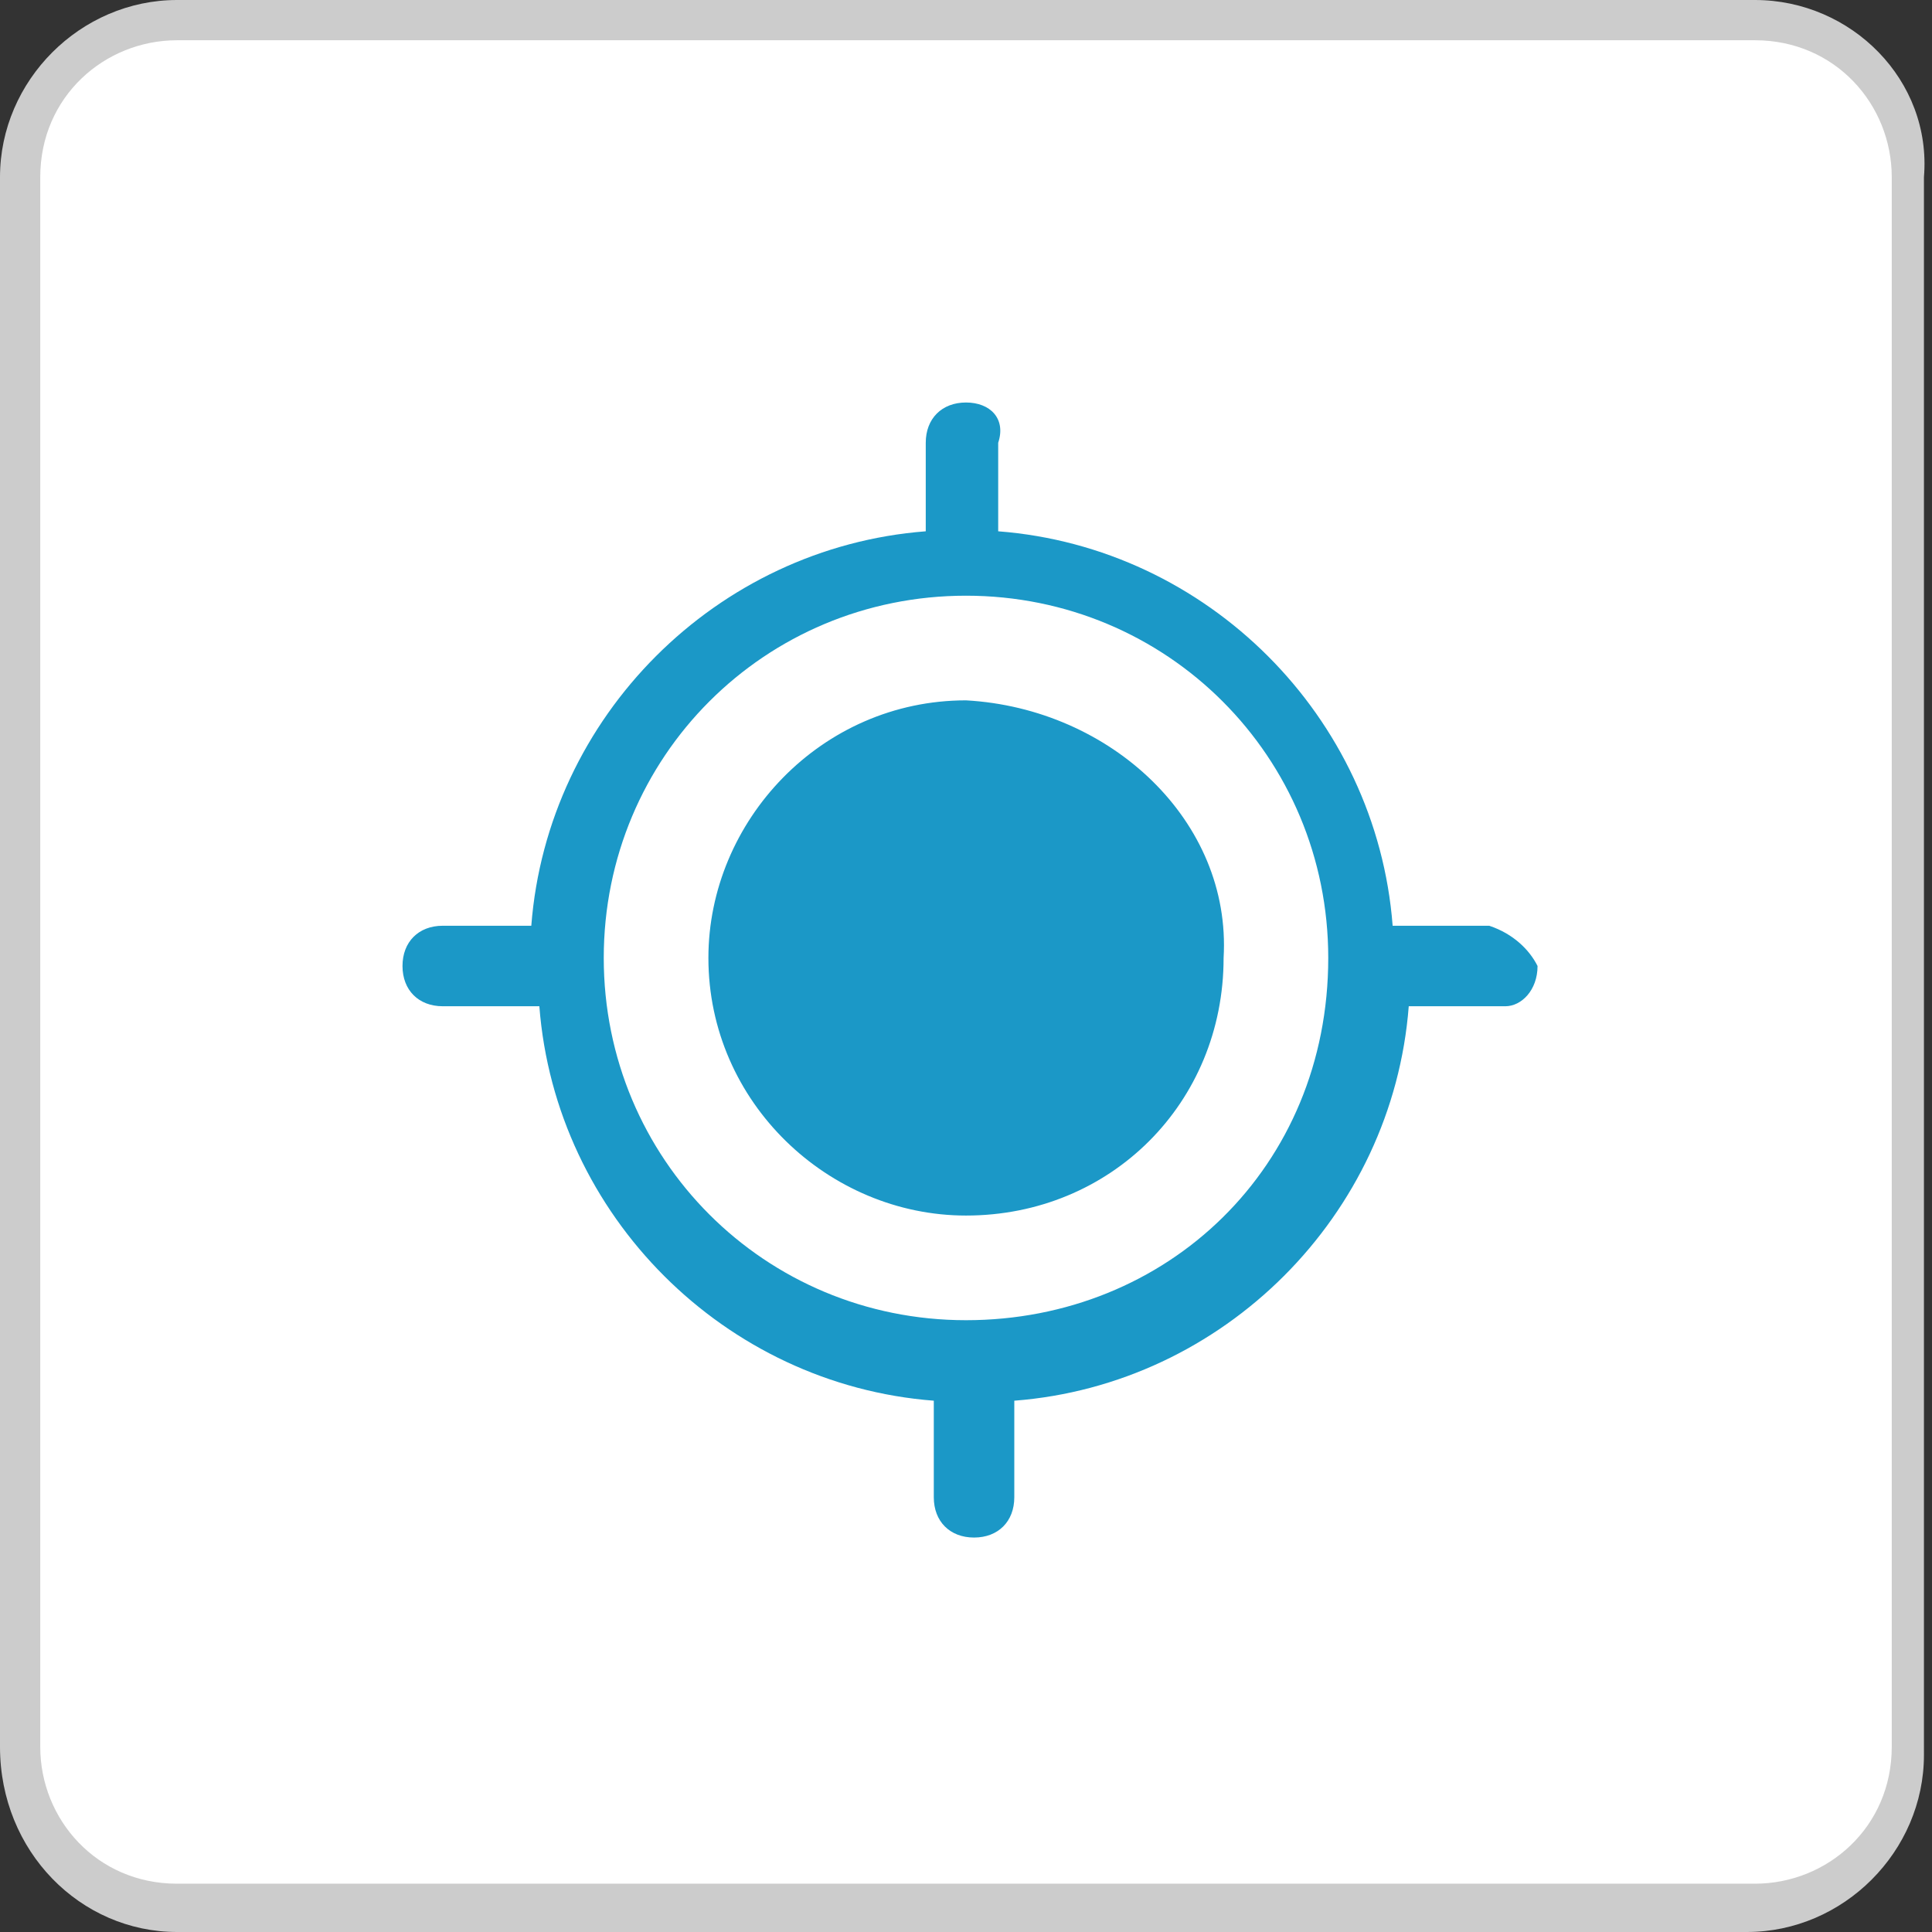
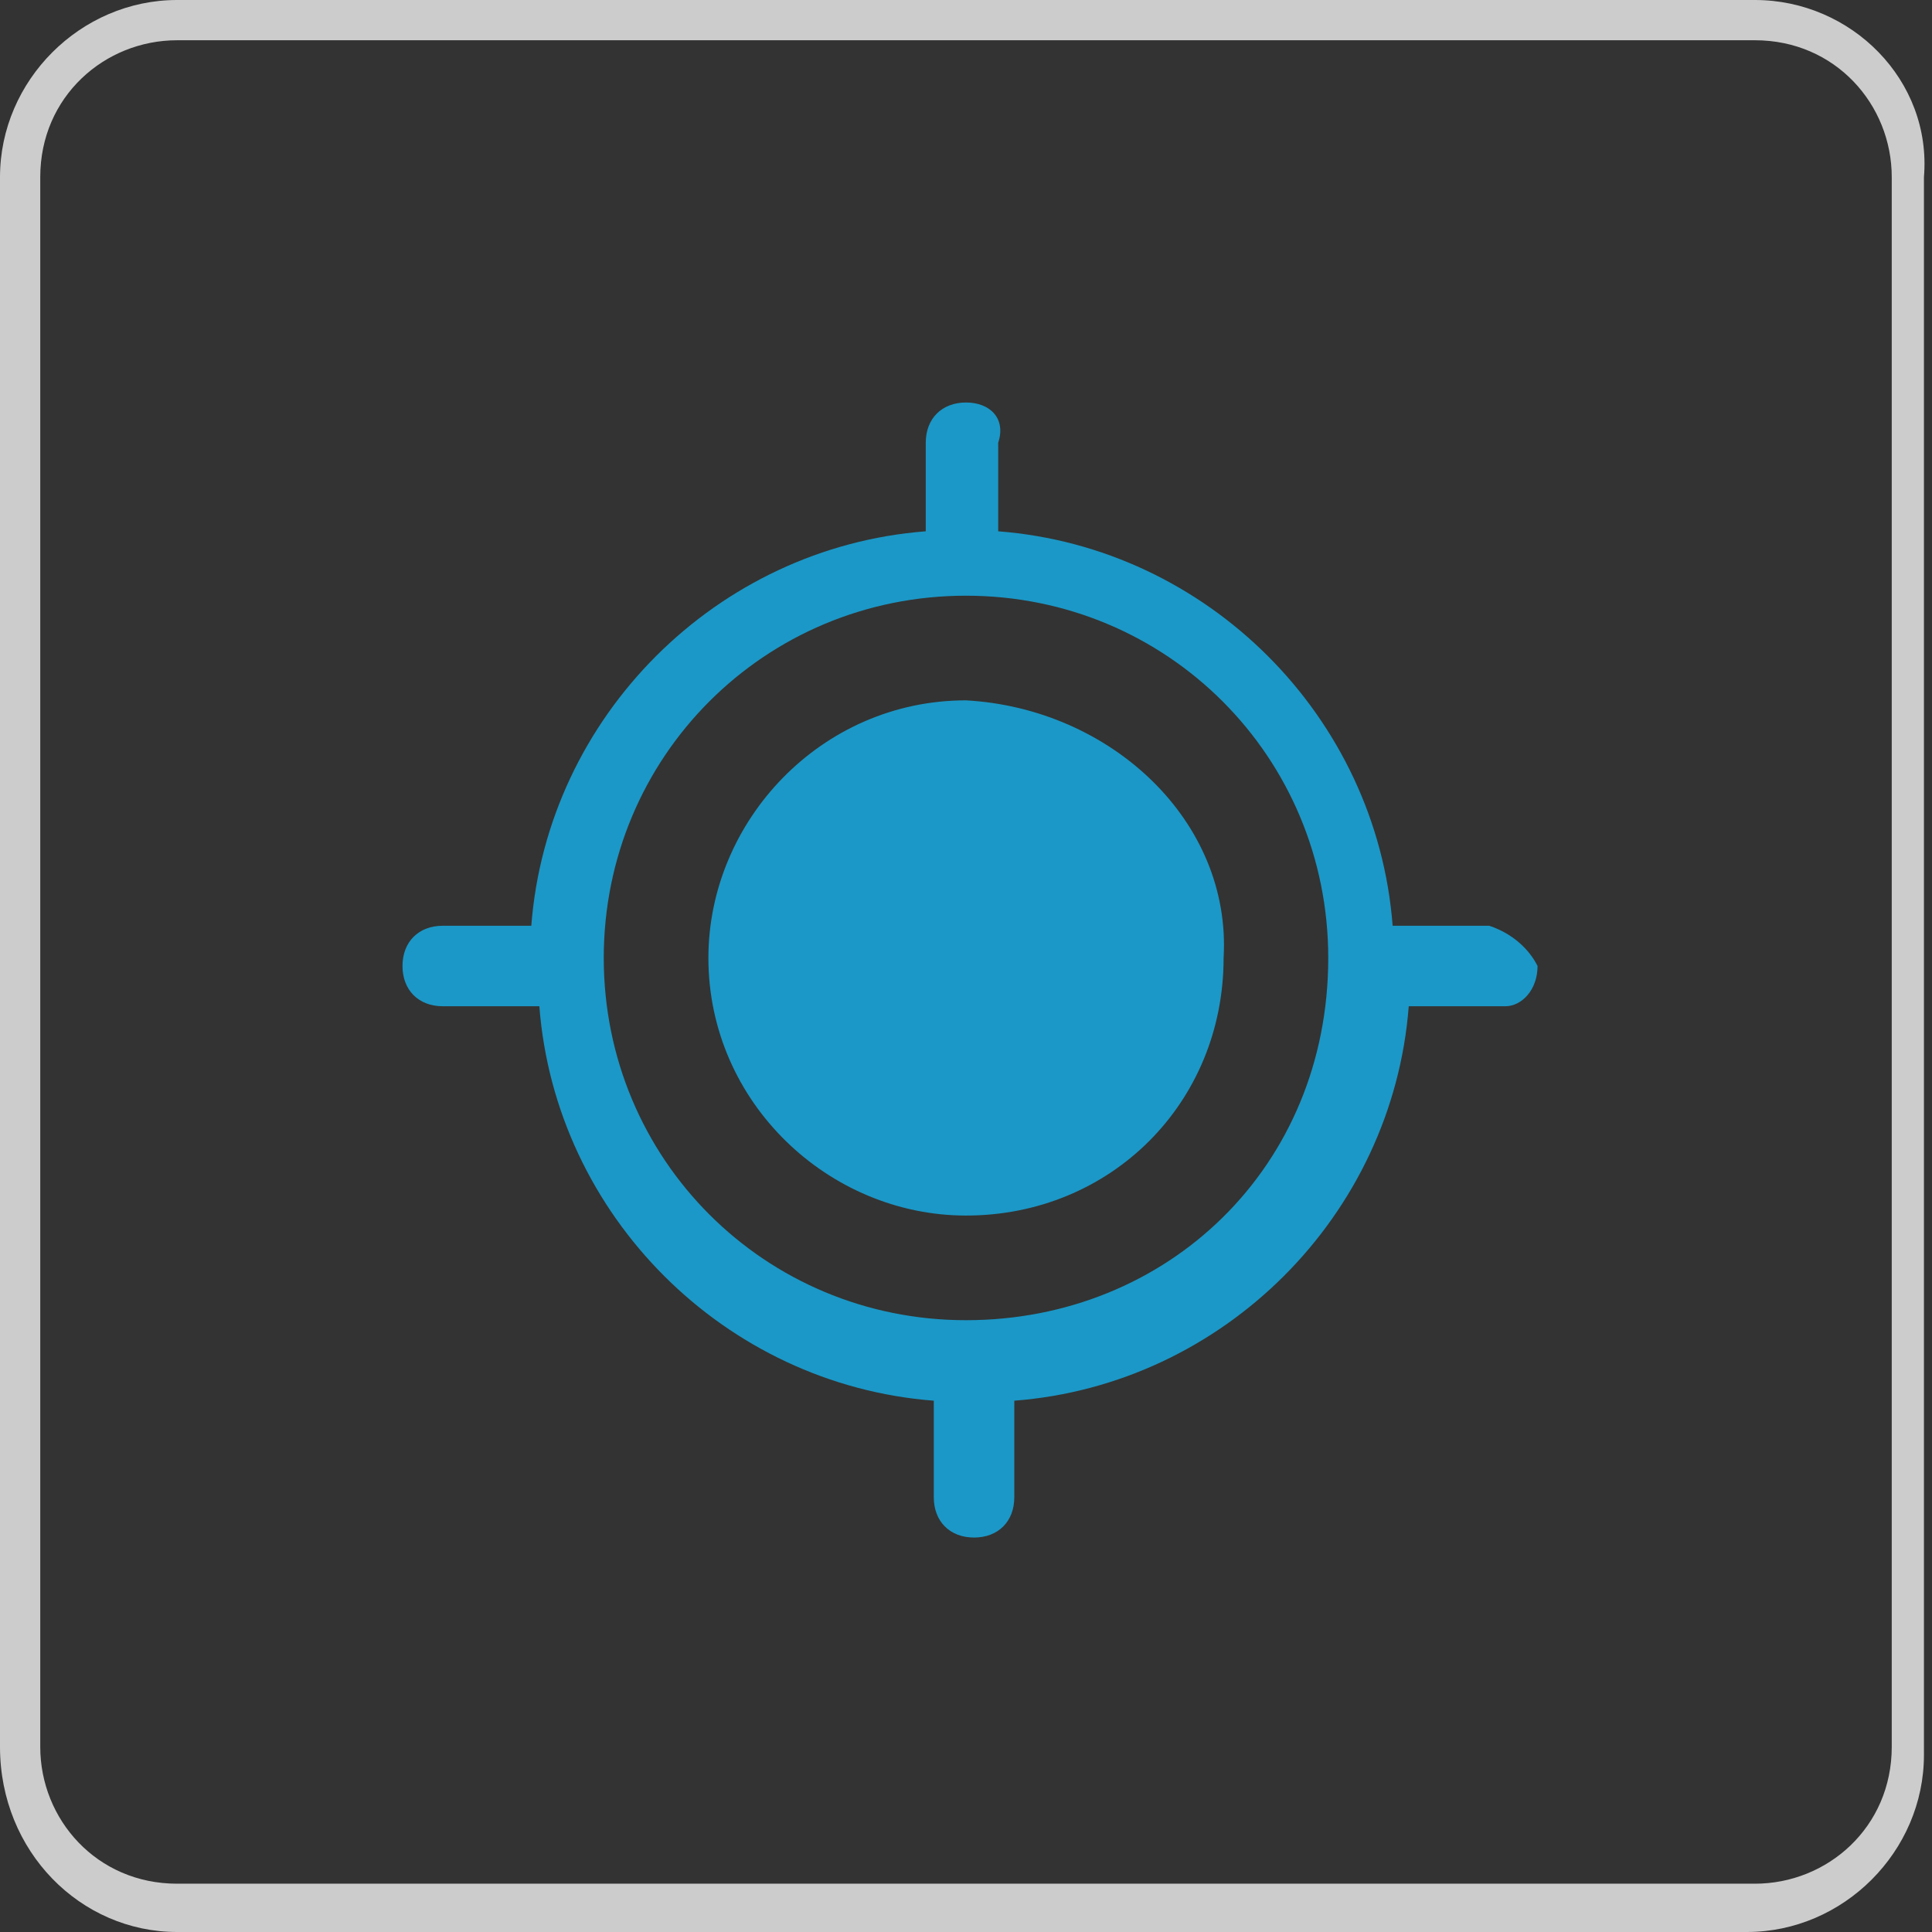
<svg xmlns="http://www.w3.org/2000/svg" version="1.1" id="Layer_1" x="0px" y="0px" viewBox="0 0 24 24" style="enable-background:new 0 0 24 24;" xml:space="preserve">
  <rect x="0" y="0" width="24" height="24" fill="#333333" stroke="none" />
  <style type="text/css">
	.st0{fill:#FFFFFF;}
	.st1{fill:#CCCCCC;}
	.st2{fill:#1B98C7;}
</style>
  <title>ic</title>
-   <path class="st0" d="M2.2,0.2h19.5c1.1,0,2,0.9,2,2v19.5c0,1.1-0.9,2-2,2H2.2c-1.1,0-2-0.9-2-2V2.2C0.2,1.1,1.1,0.2,2.2,0.2z" />
  <path class="st1" d="M21.8,0.5c1,0,1.7,0.8,1.7,1.7v19.5c0,1-0.8,1.7-1.7,1.7H2.2c-1,0-1.7-0.8-1.7-1.7V2.2c0-1,0.8-1.7,1.7-1.7  H21.8 M21.8,0H2.2C1,0,0,1,0,2.2c0,0,0,0,0,0v19.5C0,23,1,24,2.2,24h19.5c1.2,0,2.2-1,2.2-2.2V2.2C24,1,23,0,21.8,0L21.8,0z" />
  <path class="st2" d="M12,8.7c-1.8,0-3.2,1.5-3.2,3.2c0,1.8,1.5,3.2,3.2,3.2c1.8,0,3.2-1.4,3.2-3.2C15.3,10.2,13.8,8.8,12,8.7  C12,8.7,12,8.7,12,8.7z M18.5,11.5h-1.2c-0.2-2.6-2.3-4.7-4.9-4.9V5.5C12.5,5.2,12.3,5,12,5s-0.5,0.2-0.5,0.5v1.1  c-2.6,0.2-4.7,2.3-4.9,4.9H5.5C5.2,11.5,5,11.7,5,12s0.2,0.5,0.5,0.5h1.2c0.2,2.6,2.3,4.7,4.9,4.9v1.2c0,0.3,0.2,0.5,0.5,0.5  s0.5-0.2,0.5-0.5v-1.2c2.6-0.2,4.7-2.3,4.9-4.9h1.2c0.2,0,0.4-0.2,0.4-0.5C19,11.8,18.8,11.6,18.5,11.5  C18.6,11.5,18.6,11.5,18.5,11.5z M12,16.4c-2.5,0-4.5-2-4.5-4.5c0-2.5,2-4.5,4.5-4.5s4.5,2,4.5,4.5c0,0,0,0,0,0  C16.5,14.5,14.5,16.4,12,16.4z" />
</svg>